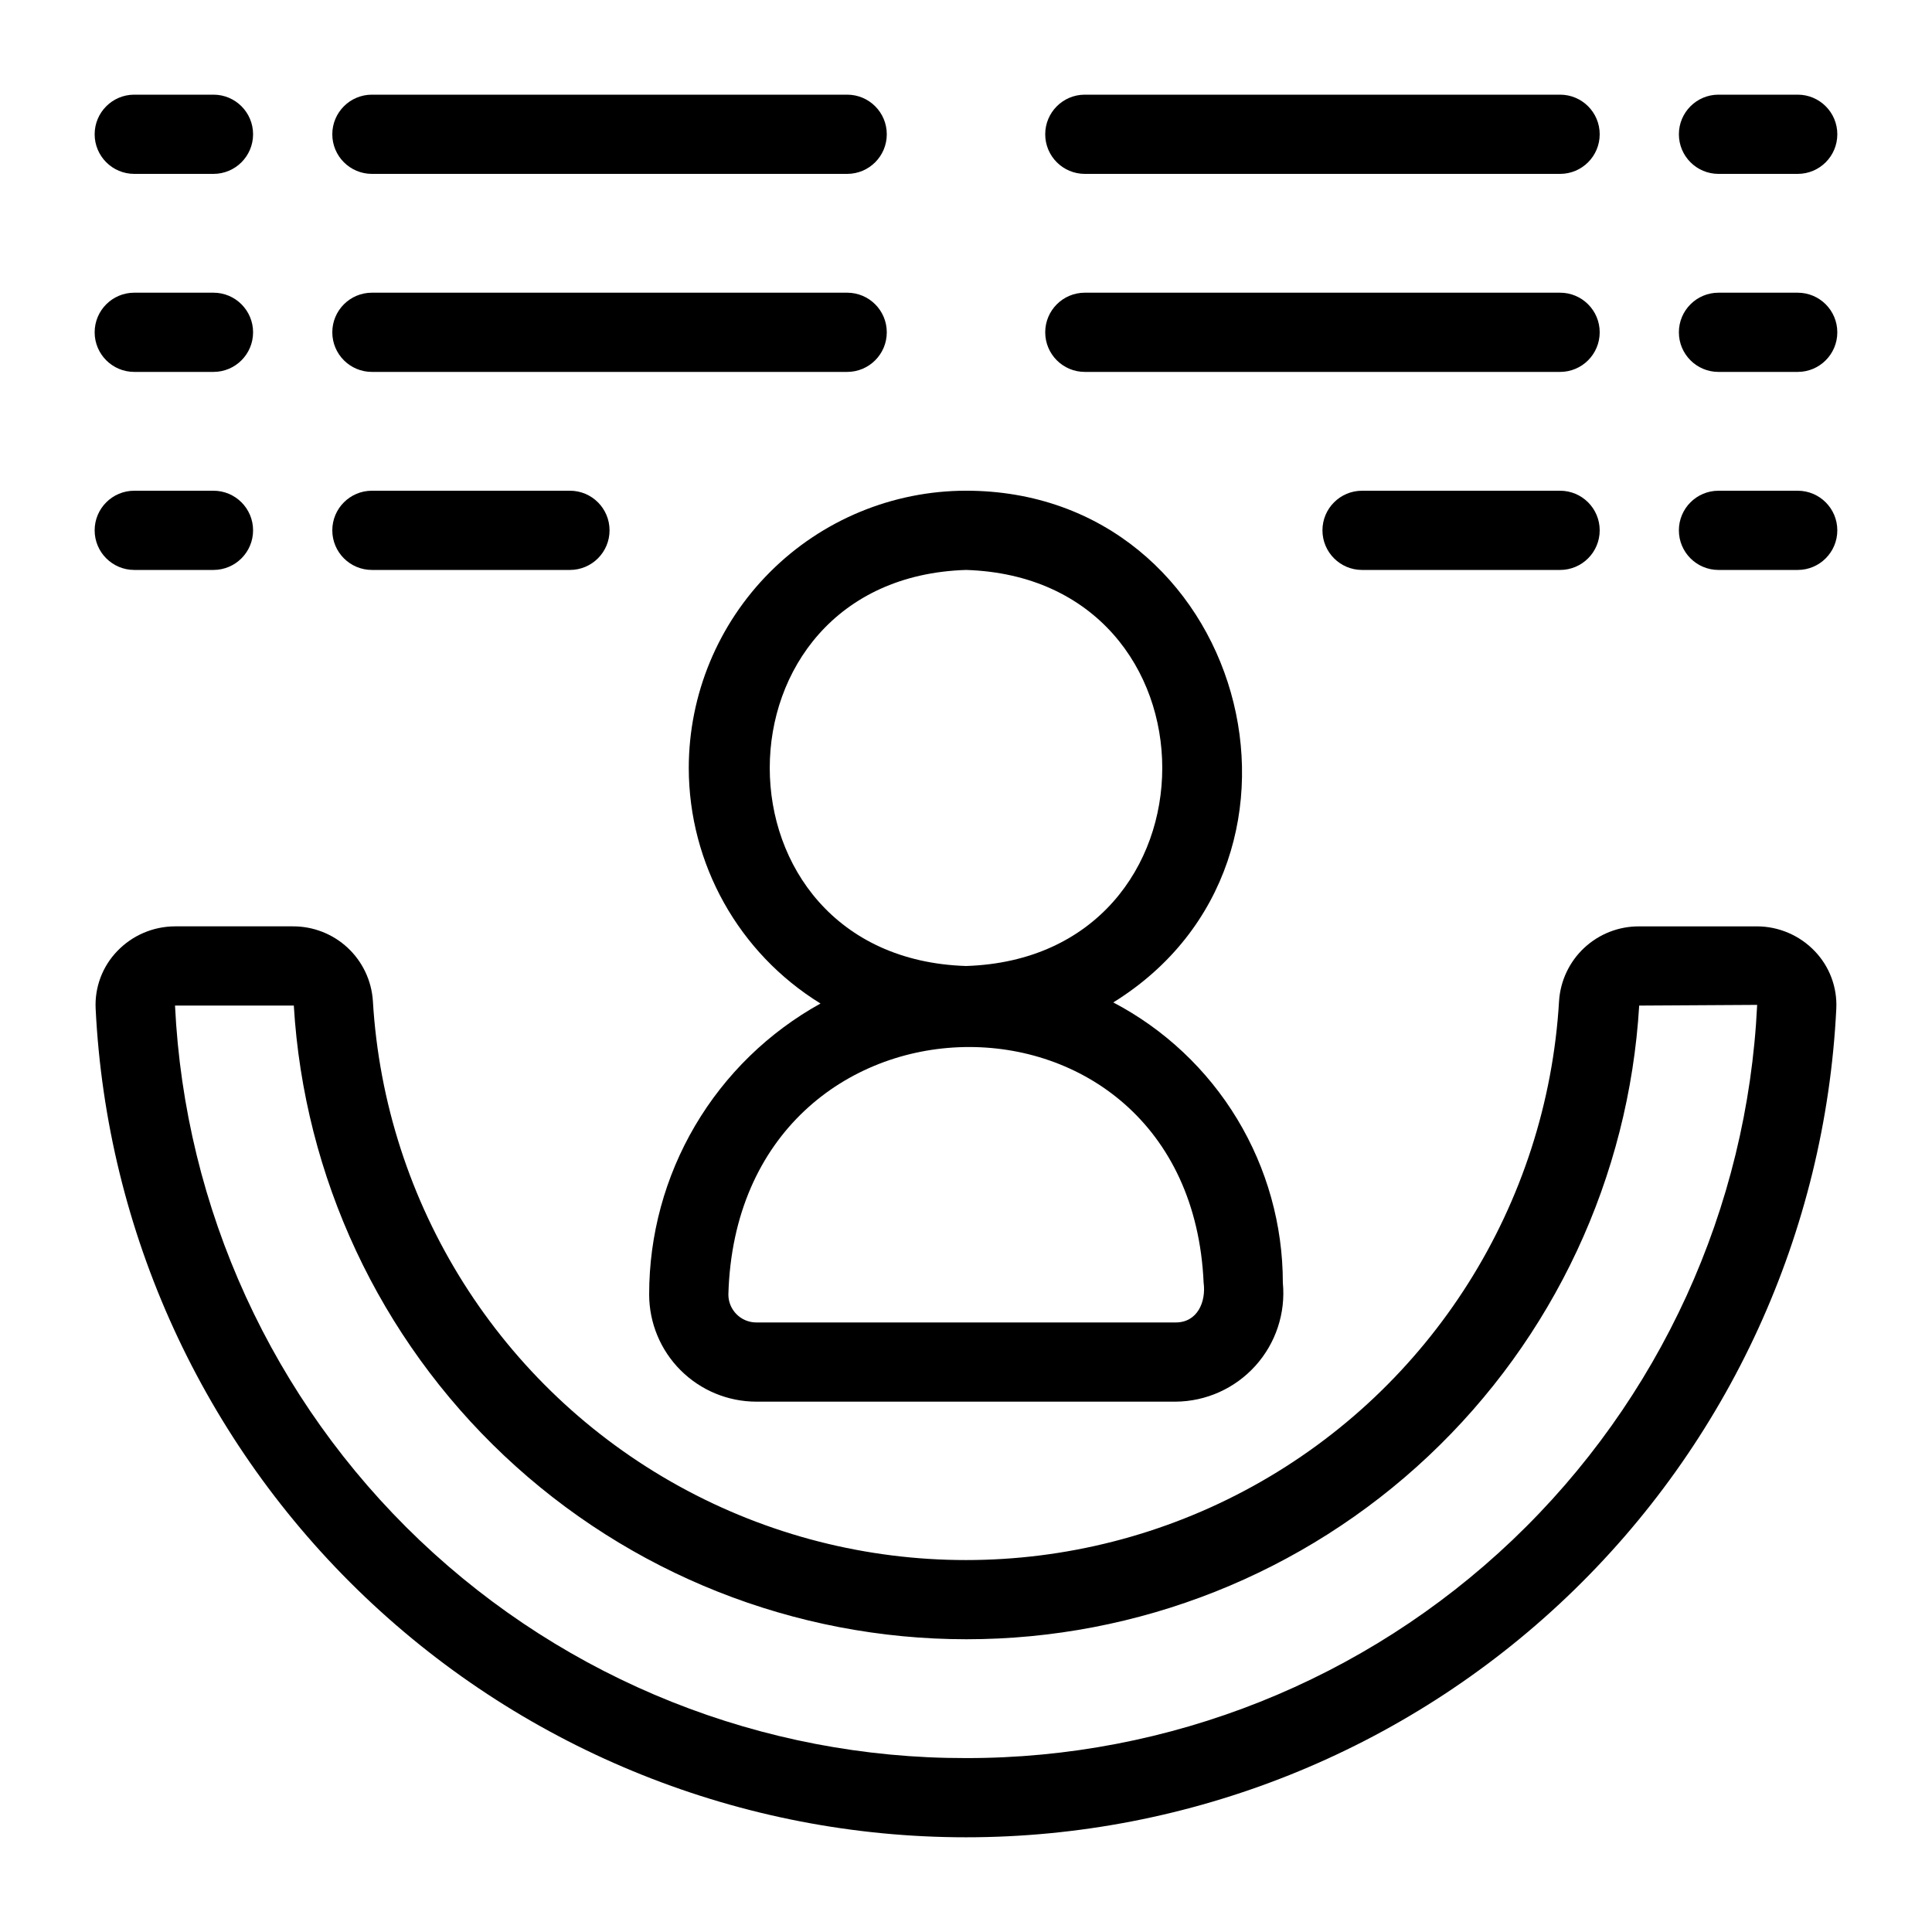
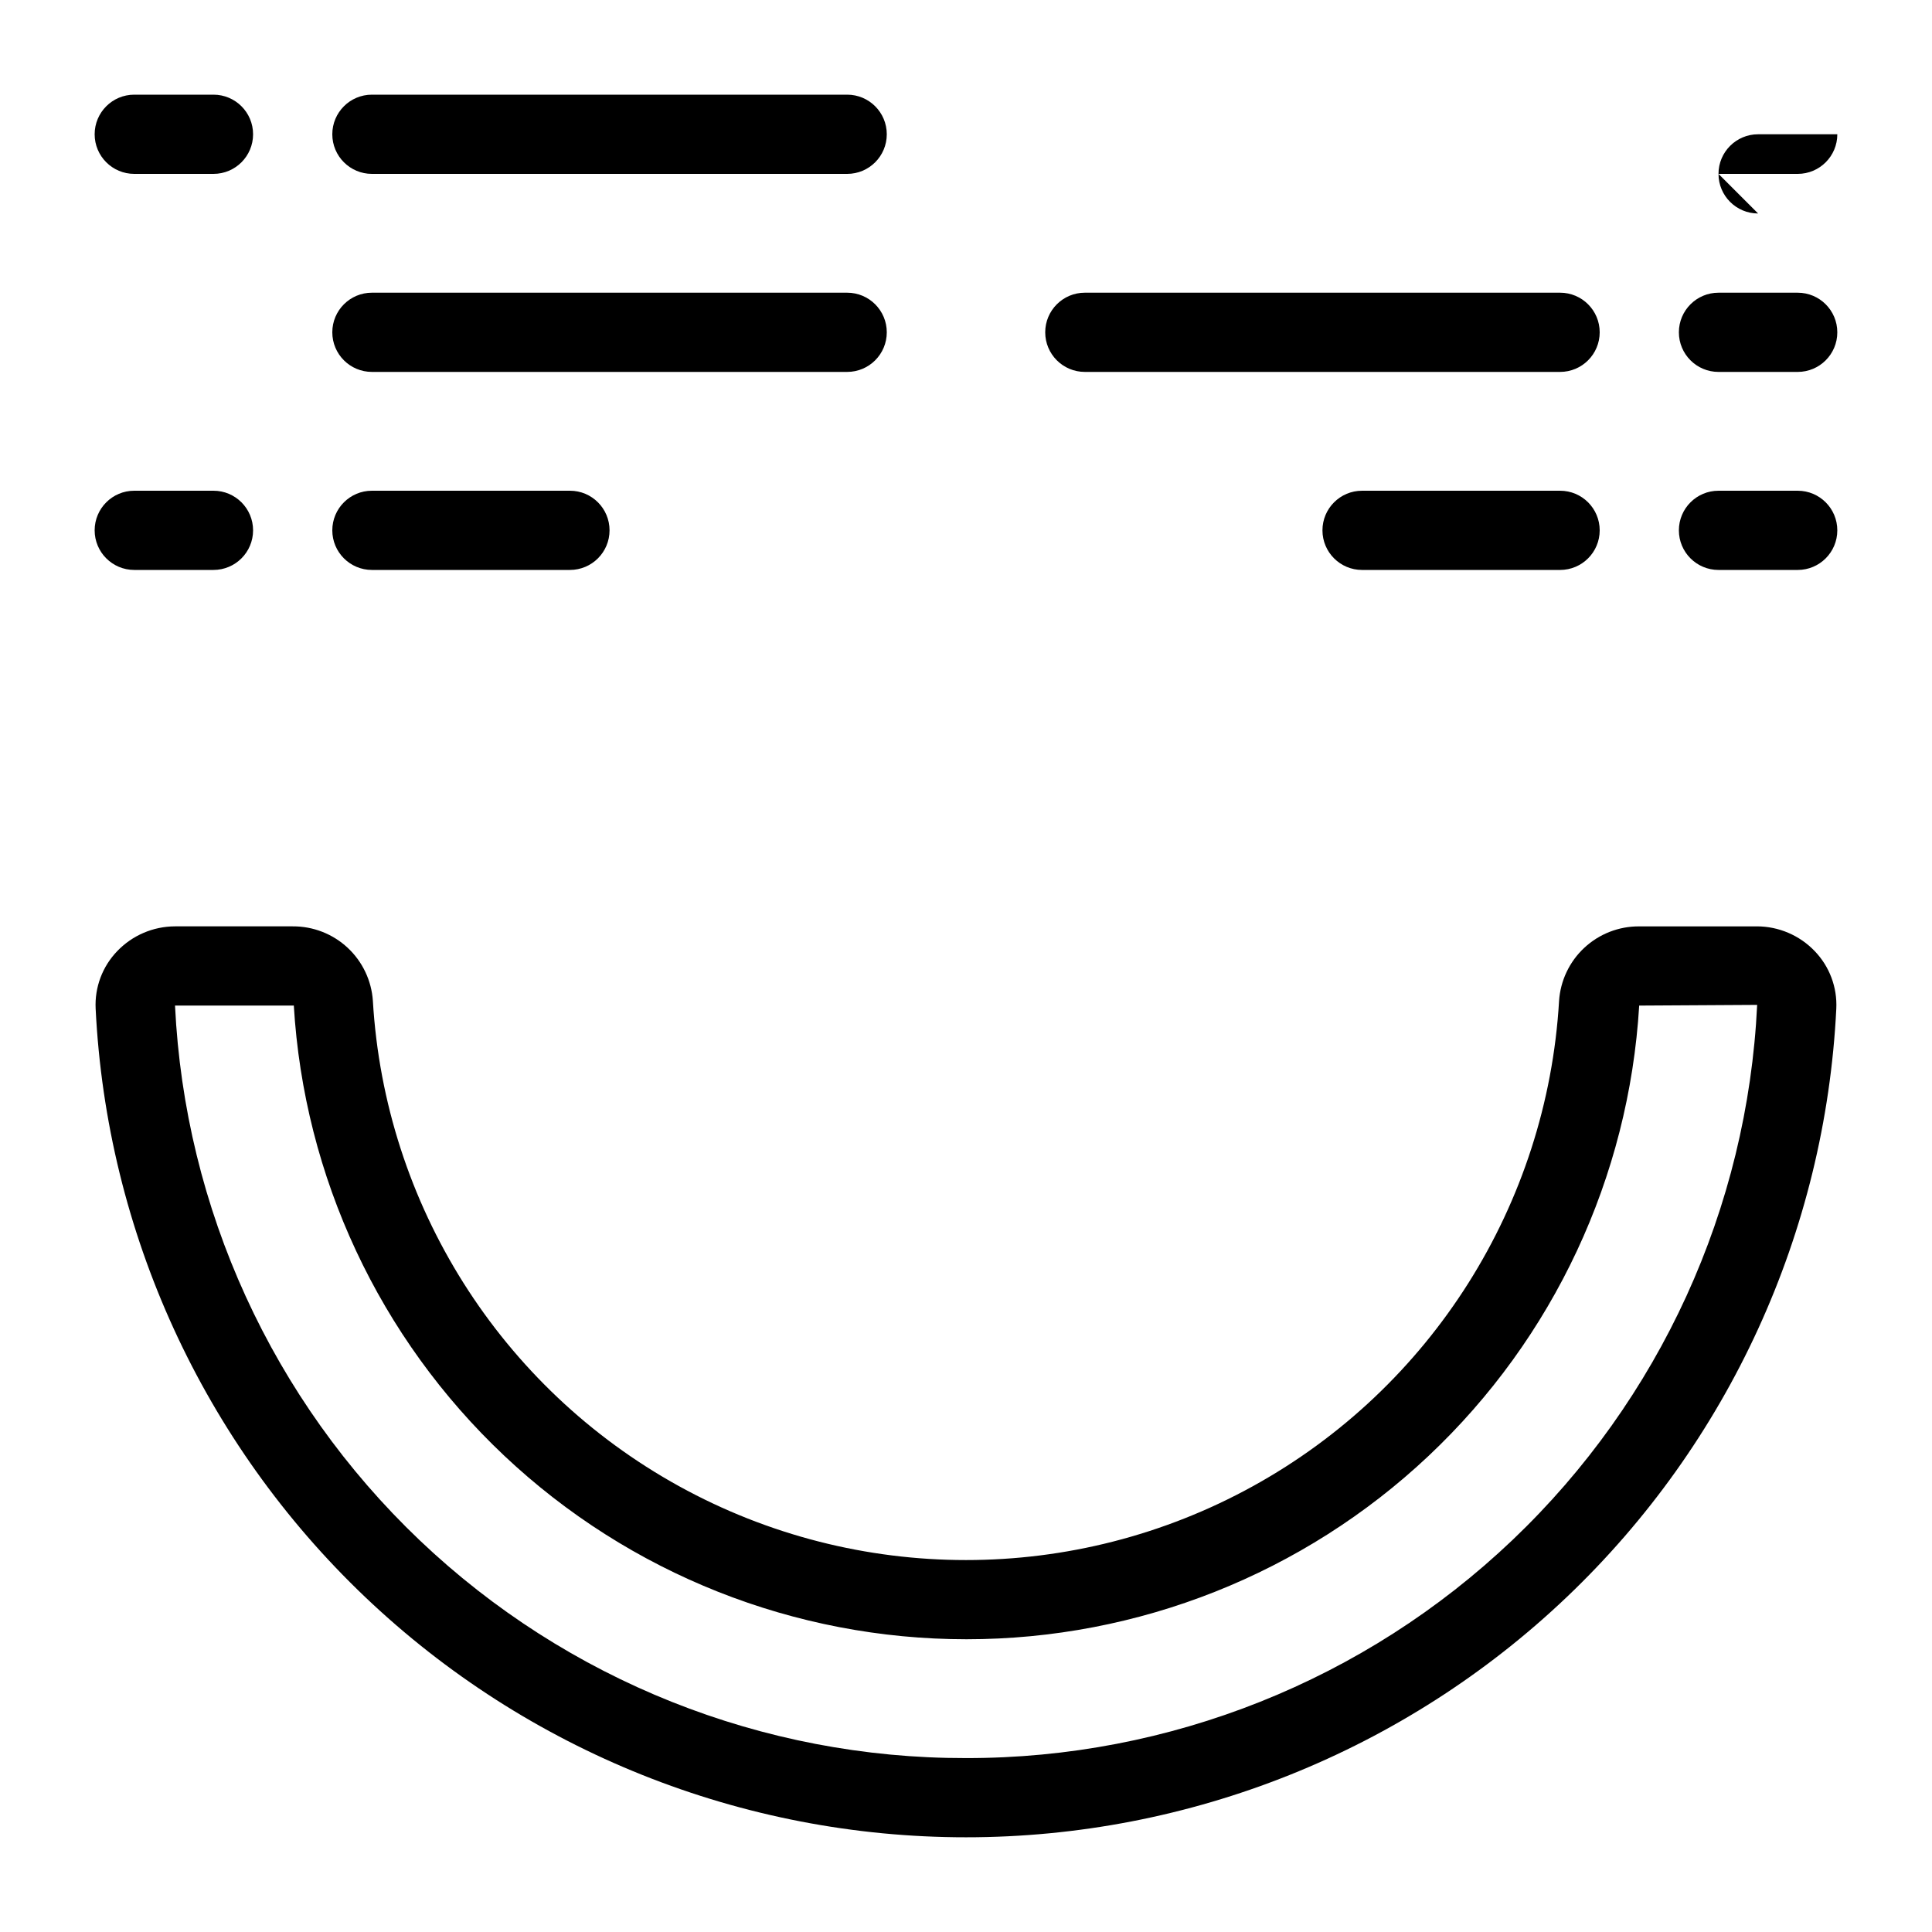
<svg xmlns="http://www.w3.org/2000/svg" fill="#000000" width="800px" height="800px" version="1.1" viewBox="144 144 512 512">
  <g>
-     <path d="m326.53 347.52c0.031 25.453 13.242 49.074 34.914 62.422-13.77 7.621-25.242 18.797-33.23 32.359-7.984 13.559-12.191 29.012-12.18 44.75 0.008 7.531 3.004 14.754 8.332 20.078 5.324 5.324 12.543 8.316 20.074 8.324h111.13c8.059-0.066 15.723-3.512 21.121-9.496 5.402-5.988 8.043-13.965 7.277-21.992 0.004-15.305-4.184-30.324-12.105-43.422-7.922-13.098-19.277-23.781-32.832-30.891 61.641-38.215 34.453-135.61-39.031-135.61-19.477 0.023-38.152 7.769-51.926 21.543-13.773 13.773-21.523 32.449-21.543 51.93zm136.45 136.45c0.66 5.043-1.645 10.5-7.41 10.496h-111.13c-4.094 0-7.41-3.316-7.414-7.41 2.414-85.984 122.2-87.844 125.95-3.086zm-62.977-188.93c69.355 2.207 69.34 102.76 0 104.96-69.355-2.207-69.34-102.77 0-104.96z" />
-     <path d="m599.42 190.08h20.992c5.797 0 10.496-4.699 10.496-10.496s-4.699-10.496-10.496-10.496h-20.992c-5.797 0-10.496 4.699-10.496 10.496s4.699 10.496 10.496 10.496z" />
-     <path d="m431.49 190.08h125.95c5.797 0 10.496-4.699 10.496-10.496s-4.699-10.496-10.496-10.496h-125.95c-5.797 0-10.496 4.699-10.496 10.496s4.699 10.496 10.496 10.496z" />
+     <path d="m599.42 190.08h20.992c5.797 0 10.496-4.699 10.496-10.496h-20.992c-5.797 0-10.496 4.699-10.496 10.496s4.699 10.496 10.496 10.496z" />
    <path d="m620.41 221.57h-20.992c-5.797 0-10.496 4.699-10.496 10.496s4.699 10.496 10.496 10.496h20.992c5.797 0 10.496-4.699 10.496-10.496s-4.699-10.496-10.496-10.496z" />
    <path d="m431.49 242.56h125.95c5.797 0 10.496-4.699 10.496-10.496s-4.699-10.496-10.496-10.496h-125.95c-5.797 0-10.496 4.699-10.496 10.496s4.699 10.496 10.496 10.496z" />
    <path d="m620.41 274.05h-20.992c-5.797 0-10.496 4.699-10.496 10.496s4.699 10.496 10.496 10.496h20.992c5.797 0 10.496-4.699 10.496-10.496s-4.699-10.496-10.496-10.496z" />
    <path d="m557.44 274.05h-52.48c-5.797 0-10.496 4.699-10.496 10.496s4.699 10.496 10.496 10.496h52.48c5.797 0 10.496-4.699 10.496-10.496s-4.699-10.496-10.496-10.496z" />
    <path d="m179.58 190.08h20.992c5.797 0 10.496-4.699 10.496-10.496s-4.699-10.496-10.496-10.496h-20.992c-5.797 0-10.496 4.699-10.496 10.496s4.699 10.496 10.496 10.496z" />
    <path d="m242.56 190.08h125.95c5.797 0 10.496-4.699 10.496-10.496s-4.699-10.496-10.496-10.496h-125.95c-5.797 0-10.496 4.699-10.496 10.496s4.699 10.496 10.496 10.496z" />
-     <path d="m179.58 242.56h20.992c5.797 0 10.496-4.699 10.496-10.496s-4.699-10.496-10.496-10.496h-20.992c-5.797 0-10.496 4.699-10.496 10.496s4.699 10.496 10.496 10.496z" />
    <path d="m242.56 242.56h125.95c5.797 0 10.496-4.699 10.496-10.496s-4.699-10.496-10.496-10.496h-125.95c-5.797 0-10.496 4.699-10.496 10.496s4.699 10.496 10.496 10.496z" />
    <path d="m179.58 295.04h20.992c5.797 0 10.496-4.699 10.496-10.496s-4.699-10.496-10.496-10.496h-20.992c-5.797 0-10.496 4.699-10.496 10.496s4.699 10.496 10.496 10.496z" />
    <path d="m242.56 295.04h52.48c5.797 0 10.496-4.699 10.496-10.496s-4.699-10.496-10.496-10.496h-52.48c-5.797 0-10.496 4.699-10.496 10.496s4.699 10.496 10.496 10.496z" />
    <path d="m609.61 389.5h-31.203c-5.391-0.035-10.594 1.992-14.539 5.664-3.949 3.672-6.344 8.715-6.699 14.098-3.184 53.953-33.816 102.5-81.145 128.6-47.332 26.098-104.74 26.094-152.07-0.008-47.324-26.098-77.957-74.652-81.137-128.61-0.355-5.379-2.754-10.418-6.699-14.09-3.949-3.668-9.148-5.695-14.539-5.66h-31.199c-5.789 0.016-11.316 2.387-15.316 6.57-3.926 4.07-5.996 9.59-5.715 15.242 2.91 59.211 28.48 115.04 71.414 155.92 42.938 40.879 99.953 63.68 159.24 63.676 59.281 0 116.3-22.801 159.23-63.684 42.934-40.883 68.5-96.707 71.406-155.92 0.273-5.656-1.801-11.176-5.731-15.254-4-4.172-9.523-6.535-15.301-6.547zm-209.61 220.41c-53.883 0.098-105.73-20.574-144.77-57.711-39.035-37.141-62.262-87.895-64.848-141.71h31.199l0.281-0.02v-0.004c2.711 45.441 22.672 88.133 55.805 119.35 33.133 31.219 76.938 48.605 122.46 48.605 45.523 0.004 89.328-17.375 122.46-48.59 33.133-31.211 53.102-73.902 55.816-119.34l31.262-0.184v-0.004c-2.57 53.855-25.793 104.64-64.84 141.82-39.047 37.172-90.918 57.871-144.83 57.789z" />
  </g>
</svg>